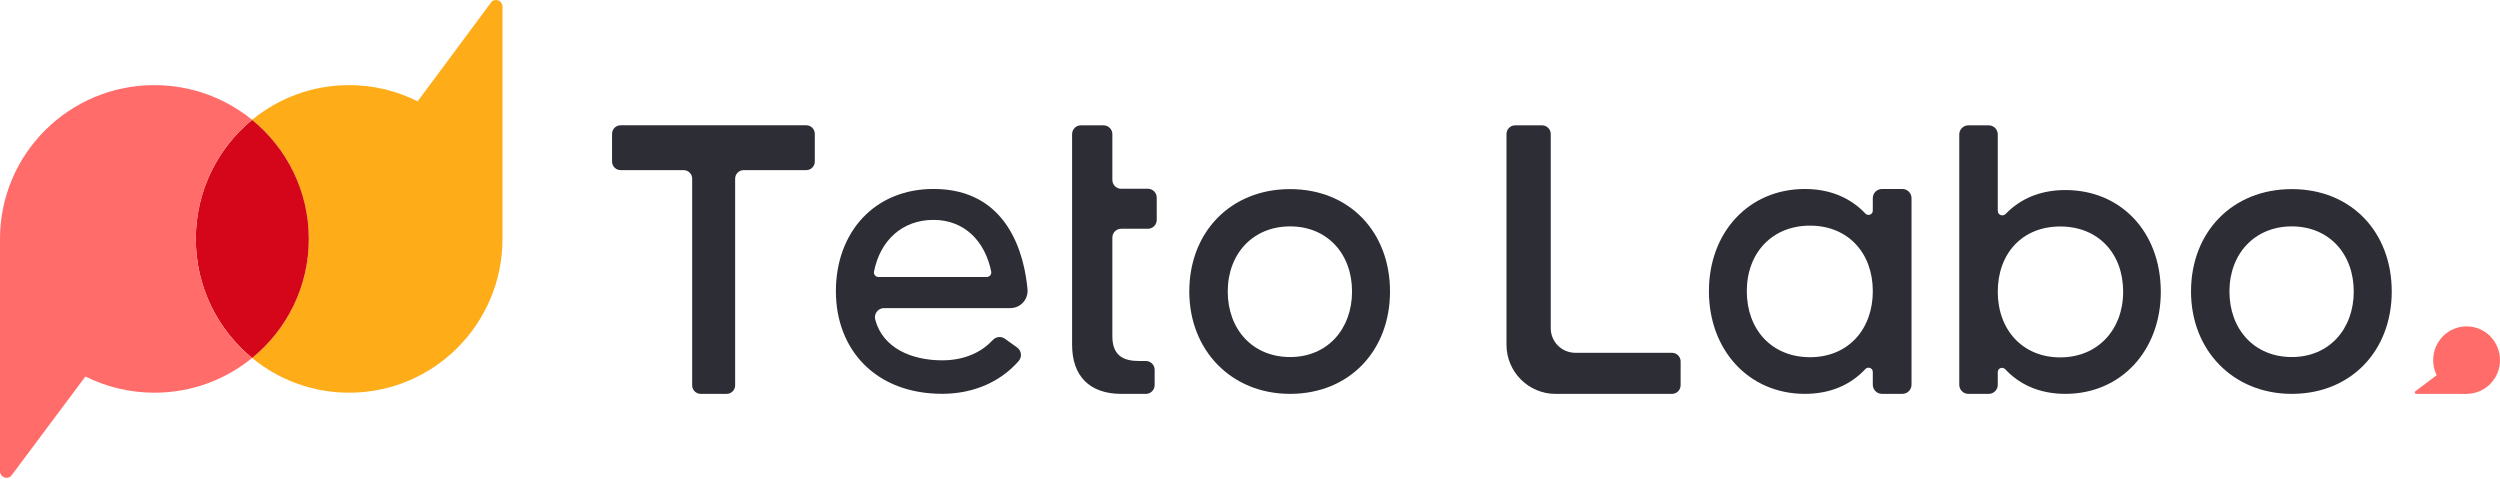
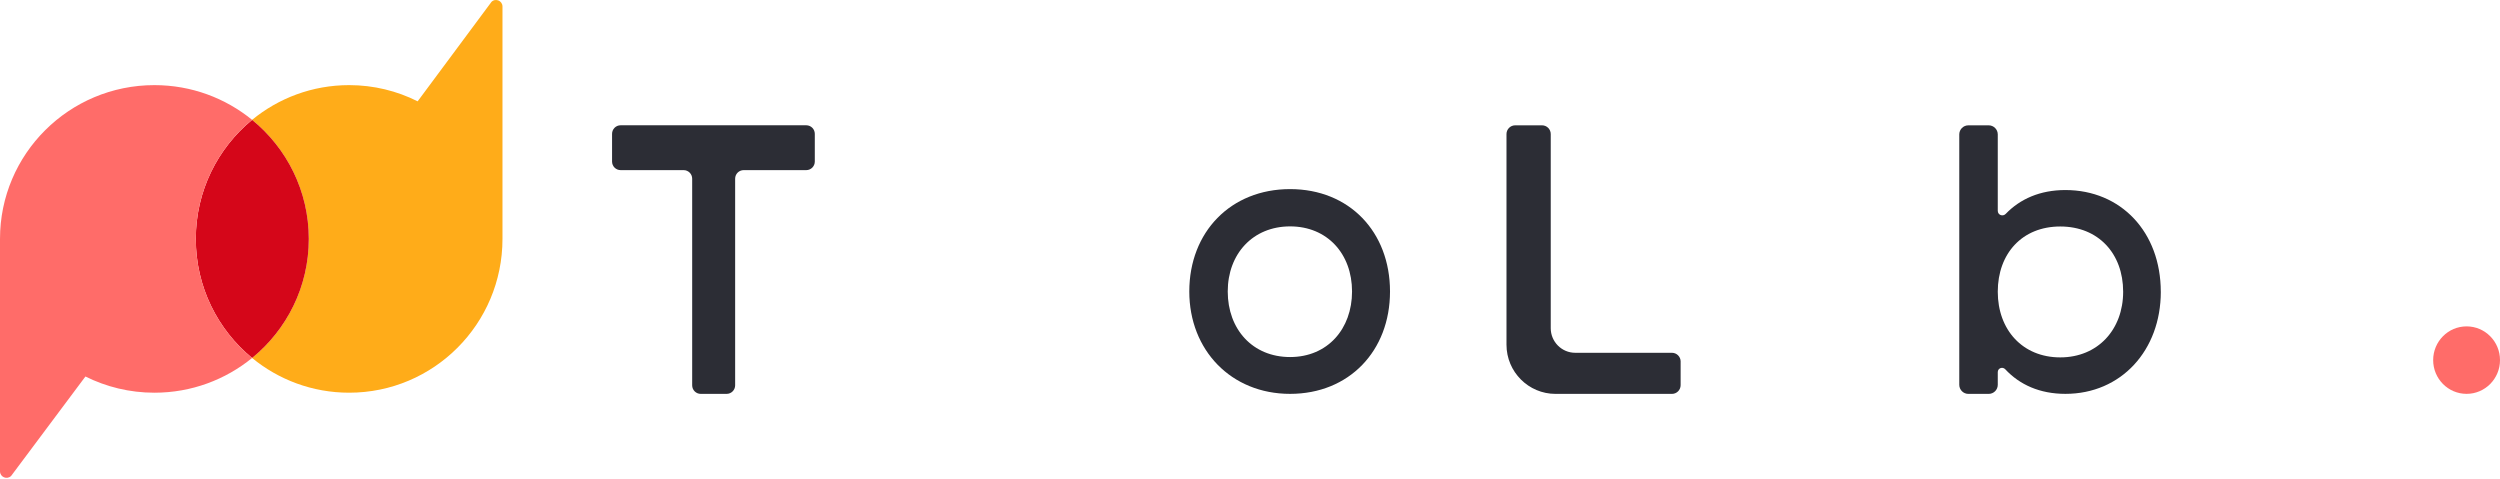
<svg xmlns="http://www.w3.org/2000/svg" width="240" height="46" viewBox="0 0 240 46" fill="none">
  <path d="M236.792 37.81C238.564 37.81 240 36.36 240 34.571C240 32.782 238.564 31.332 236.792 31.332C235.02 31.332 233.584 32.782 233.584 34.571C233.584 36.36 235.02 37.81 236.792 37.81Z" fill="#FF6C69" />
-   <path d="M236.792 34.57V37.809H231.946C231.825 37.809 231.765 37.662 231.85 37.577L234.373 35.679L236.794 34.57H236.792Z" fill="#FF6C69" />
  <path d="M77.407 16.332H71.393C70.942 16.332 70.574 16.698 70.574 17.153V36.991C70.574 37.442 70.208 37.812 69.755 37.812H67.268C66.817 37.812 66.449 37.445 66.449 36.991V17.153C66.449 16.701 66.083 16.332 65.629 16.332H59.577C59.126 16.332 58.758 15.965 58.758 15.51V12.849C58.758 12.397 59.124 12.027 59.577 12.027H77.402C77.852 12.027 78.221 12.394 78.221 12.849V15.51C78.221 15.962 77.855 16.332 77.402 16.332H77.407Z" fill="#2C2D35" />
-   <path d="M96.992 29.578H84.87C84.297 29.578 83.874 30.123 84.021 30.679C84.744 33.425 87.529 34.592 90.448 34.592C92.738 34.592 94.324 33.71 95.31 32.642C95.61 32.317 96.102 32.256 96.462 32.514L97.641 33.357C98.062 33.658 98.136 34.258 97.8 34.647C96.11 36.599 93.524 37.806 90.45 37.806C84.089 37.806 80.245 33.601 80.245 27.952C80.245 22.303 83.944 18.139 89.62 18.139C96.831 18.139 98.338 24.529 98.641 27.758C98.731 28.732 97.975 29.578 96.997 29.578H96.992ZM84.335 26.594H94.723C94.996 26.594 95.212 26.342 95.157 26.074C94.567 23.169 92.604 21.11 89.615 21.11C86.625 21.11 84.496 23.07 83.903 26.079C83.852 26.345 84.065 26.594 84.338 26.594H84.335Z" fill="#2C2D35" />
-   <path d="M103.767 12.031H105.94C106.407 12.031 106.787 12.412 106.787 12.88V17.272C106.787 17.74 107.166 18.121 107.633 18.121H110.199C110.666 18.121 111.046 18.501 111.046 18.97V21.111C111.046 21.579 110.666 21.96 110.199 21.96H107.633C107.166 21.96 106.787 22.34 106.787 22.808V32.299C106.787 34.295 108.059 34.654 109.334 34.654H110C110.467 34.654 110.846 35.034 110.846 35.502V36.964C110.846 37.433 110.467 37.813 110 37.813H107.658C104.594 37.813 102.921 36.096 102.921 33.104V12.88C102.921 12.412 103.3 12.031 103.767 12.031Z" fill="#2C2D35" />
  <path d="M161.34 34.706V36.975C161.34 37.438 160.966 37.813 160.504 37.813H149.332C146.733 37.813 144.623 35.699 144.623 33.09V12.869C144.623 12.406 144.997 12.031 145.458 12.031H148.036C148.497 12.031 148.871 12.406 148.871 12.869V31.507C148.871 32.811 149.925 33.868 151.224 33.868H160.507C160.968 33.868 161.342 34.243 161.342 34.706H161.34Z" fill="#2C2D35" />
-   <path d="M183.506 19.021V36.929C183.506 37.416 183.113 37.81 182.627 37.81H180.667C180.181 37.81 179.788 37.416 179.788 36.929V35.708C179.788 35.327 179.326 35.157 179.067 35.436C177.677 36.929 175.733 37.81 173.265 37.81C167.898 37.81 164.057 33.627 164.057 27.956C164.057 22.285 167.895 18.143 173.265 18.143C175.736 18.143 177.68 19.024 179.07 20.495C179.332 20.771 179.788 20.601 179.788 20.221V19.024C179.788 18.537 180.181 18.143 180.667 18.143H182.627C183.113 18.143 183.506 18.537 183.506 19.024V19.021ZM179.79 27.956C179.79 24.27 177.396 21.661 173.762 21.661C170.128 21.661 167.693 24.27 167.693 27.956C167.693 31.641 170.088 34.292 173.762 34.292C177.437 34.292 179.79 31.6 179.79 27.956Z" fill="#2C2D35" />
  <path d="M207.438 28.005C207.438 33.649 203.619 37.81 198.279 37.81C195.822 37.81 193.889 36.934 192.504 35.45C192.245 35.174 191.786 35.341 191.786 35.721V36.937C191.786 37.422 191.396 37.813 190.913 37.813H188.963C188.48 37.813 188.09 37.422 188.09 36.937V12.907C188.09 12.423 188.48 12.031 188.963 12.031H190.913C191.396 12.031 191.786 12.423 191.786 12.907V20.24C191.786 20.643 192.27 20.821 192.548 20.533C193.927 19.101 195.846 18.244 198.276 18.244C203.616 18.244 207.435 22.283 207.435 28.008L207.438 28.005ZM203.823 28.005C203.823 24.339 201.44 21.743 197.784 21.743C194.129 21.743 191.786 24.339 191.786 28.005C191.786 31.672 194.17 34.309 197.784 34.309C201.399 34.309 203.823 31.631 203.823 28.005Z" fill="#2C2D35" />
-   <path d="M210.338 27.984C210.338 22.267 214.316 18.154 220.013 18.154C225.711 18.154 229.607 22.267 229.607 27.984C229.607 33.701 225.67 37.811 220.013 37.811C214.357 37.811 210.338 33.616 210.338 27.984ZM225.96 27.984C225.96 24.364 223.582 21.733 220.013 21.733C216.445 21.733 214.026 24.364 214.026 27.984C214.026 31.604 216.404 34.276 220.013 34.276C223.623 34.276 225.96 31.563 225.96 27.984Z" fill="#2C2D35" />
  <path d="M114.172 27.984C114.172 22.267 118.15 18.154 123.847 18.154C129.545 18.154 133.441 22.267 133.441 27.984C133.441 33.701 129.504 37.811 123.847 37.811C118.191 37.811 114.172 33.616 114.172 27.984ZM129.796 27.984C129.796 24.364 127.418 21.733 123.85 21.733C120.282 21.733 117.863 24.364 117.863 27.984C117.863 31.604 120.241 34.276 123.85 34.276C127.459 34.276 129.796 31.563 129.796 27.984Z" fill="#2C2D35" />
  <path d="M47.179 0.185L40.094 9.727C38.115 8.733 35.881 8.172 33.517 8.172C29.982 8.172 26.738 9.423 24.199 11.507C27.519 14.215 29.64 18.327 29.64 22.936C29.64 27.544 27.522 31.656 24.199 34.364C26.738 36.448 29.982 37.699 33.517 37.699C41.648 37.699 48.238 31.09 48.238 22.936V0.625C48.238 0.07 47.566 -0.21 47.176 0.185H47.179Z" fill="#FFAC19" />
  <path d="M29.644 22.937C29.644 18.328 27.525 14.216 24.203 11.508C20.905 14.216 18.8 18.328 18.8 22.937C18.8 27.545 20.905 31.657 24.203 34.365C27.523 31.657 29.644 27.545 29.644 22.937Z" fill="#D50619" />
  <path d="M18.8 22.936C18.8 18.328 20.905 14.215 24.203 11.507C21.647 9.423 18.382 8.172 14.822 8.172C6.637 8.172 0 14.782 0 22.936V45.246C0 45.802 0.674 46.081 1.07 45.687L8.201 36.144C10.194 37.138 12.441 37.7 14.822 37.7C18.382 37.7 21.647 36.448 24.203 34.365C20.905 31.657 18.8 27.544 18.8 22.936Z" fill="#FF6C69" />
</svg>